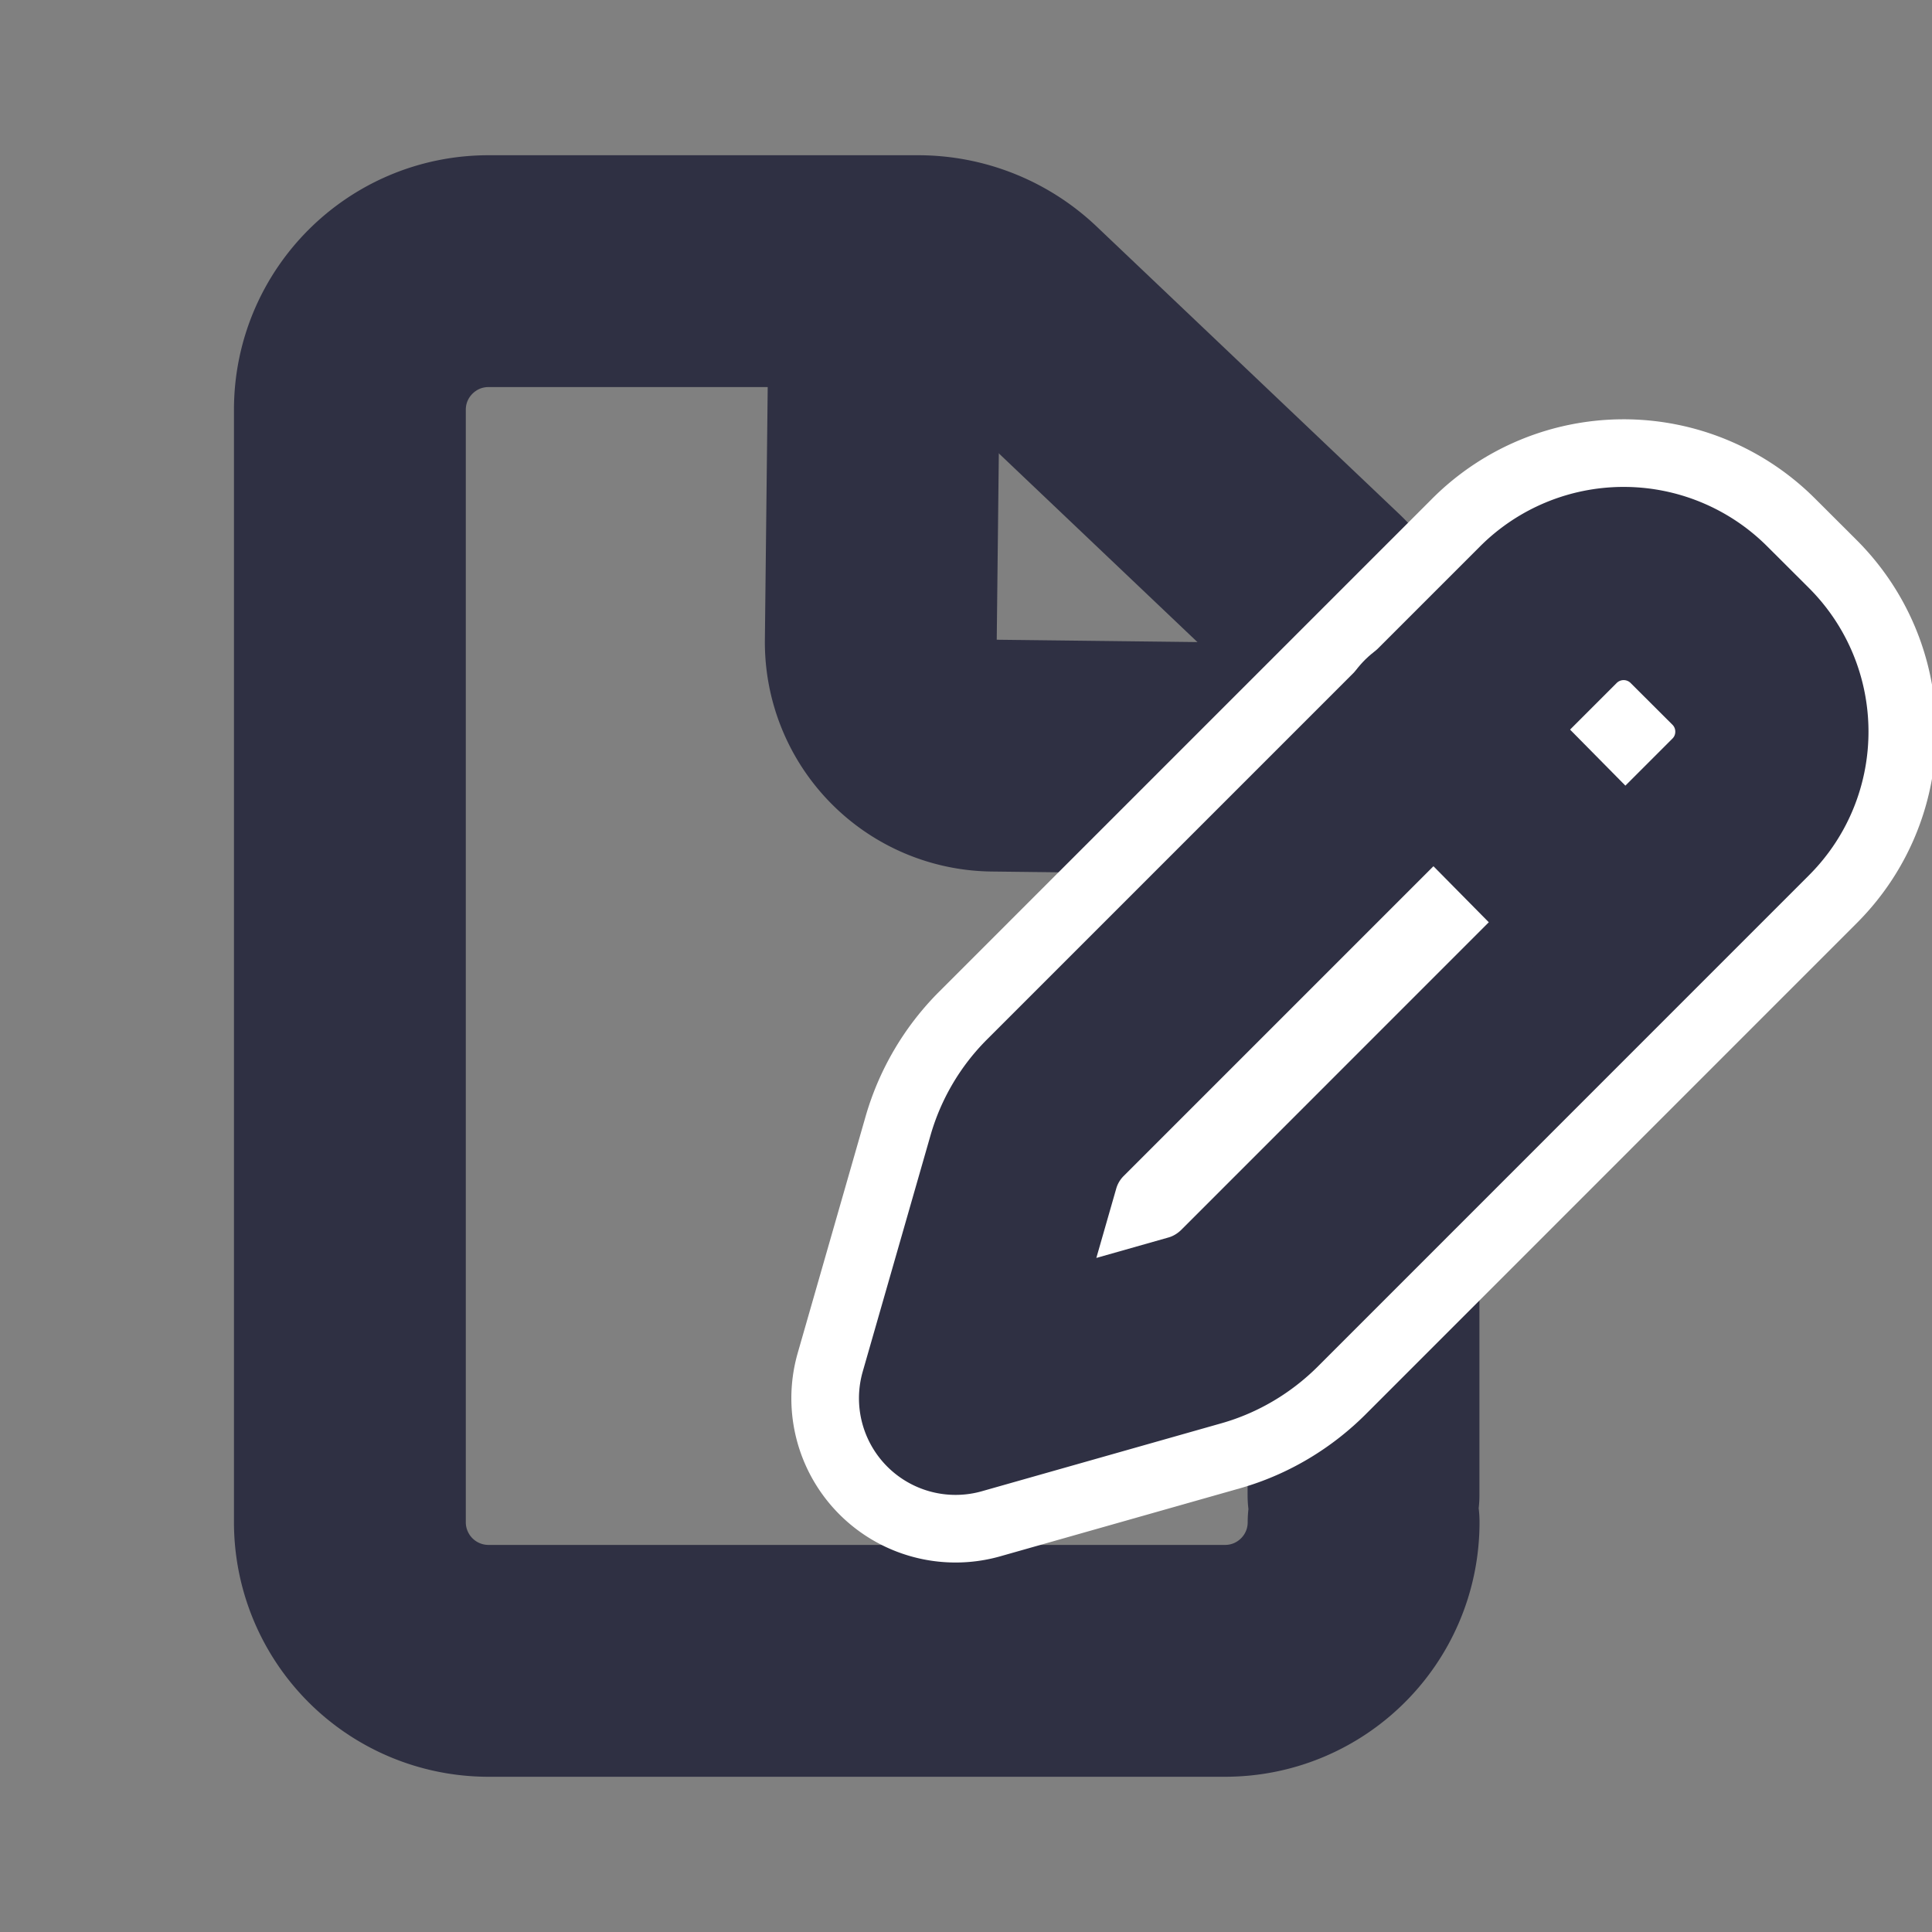
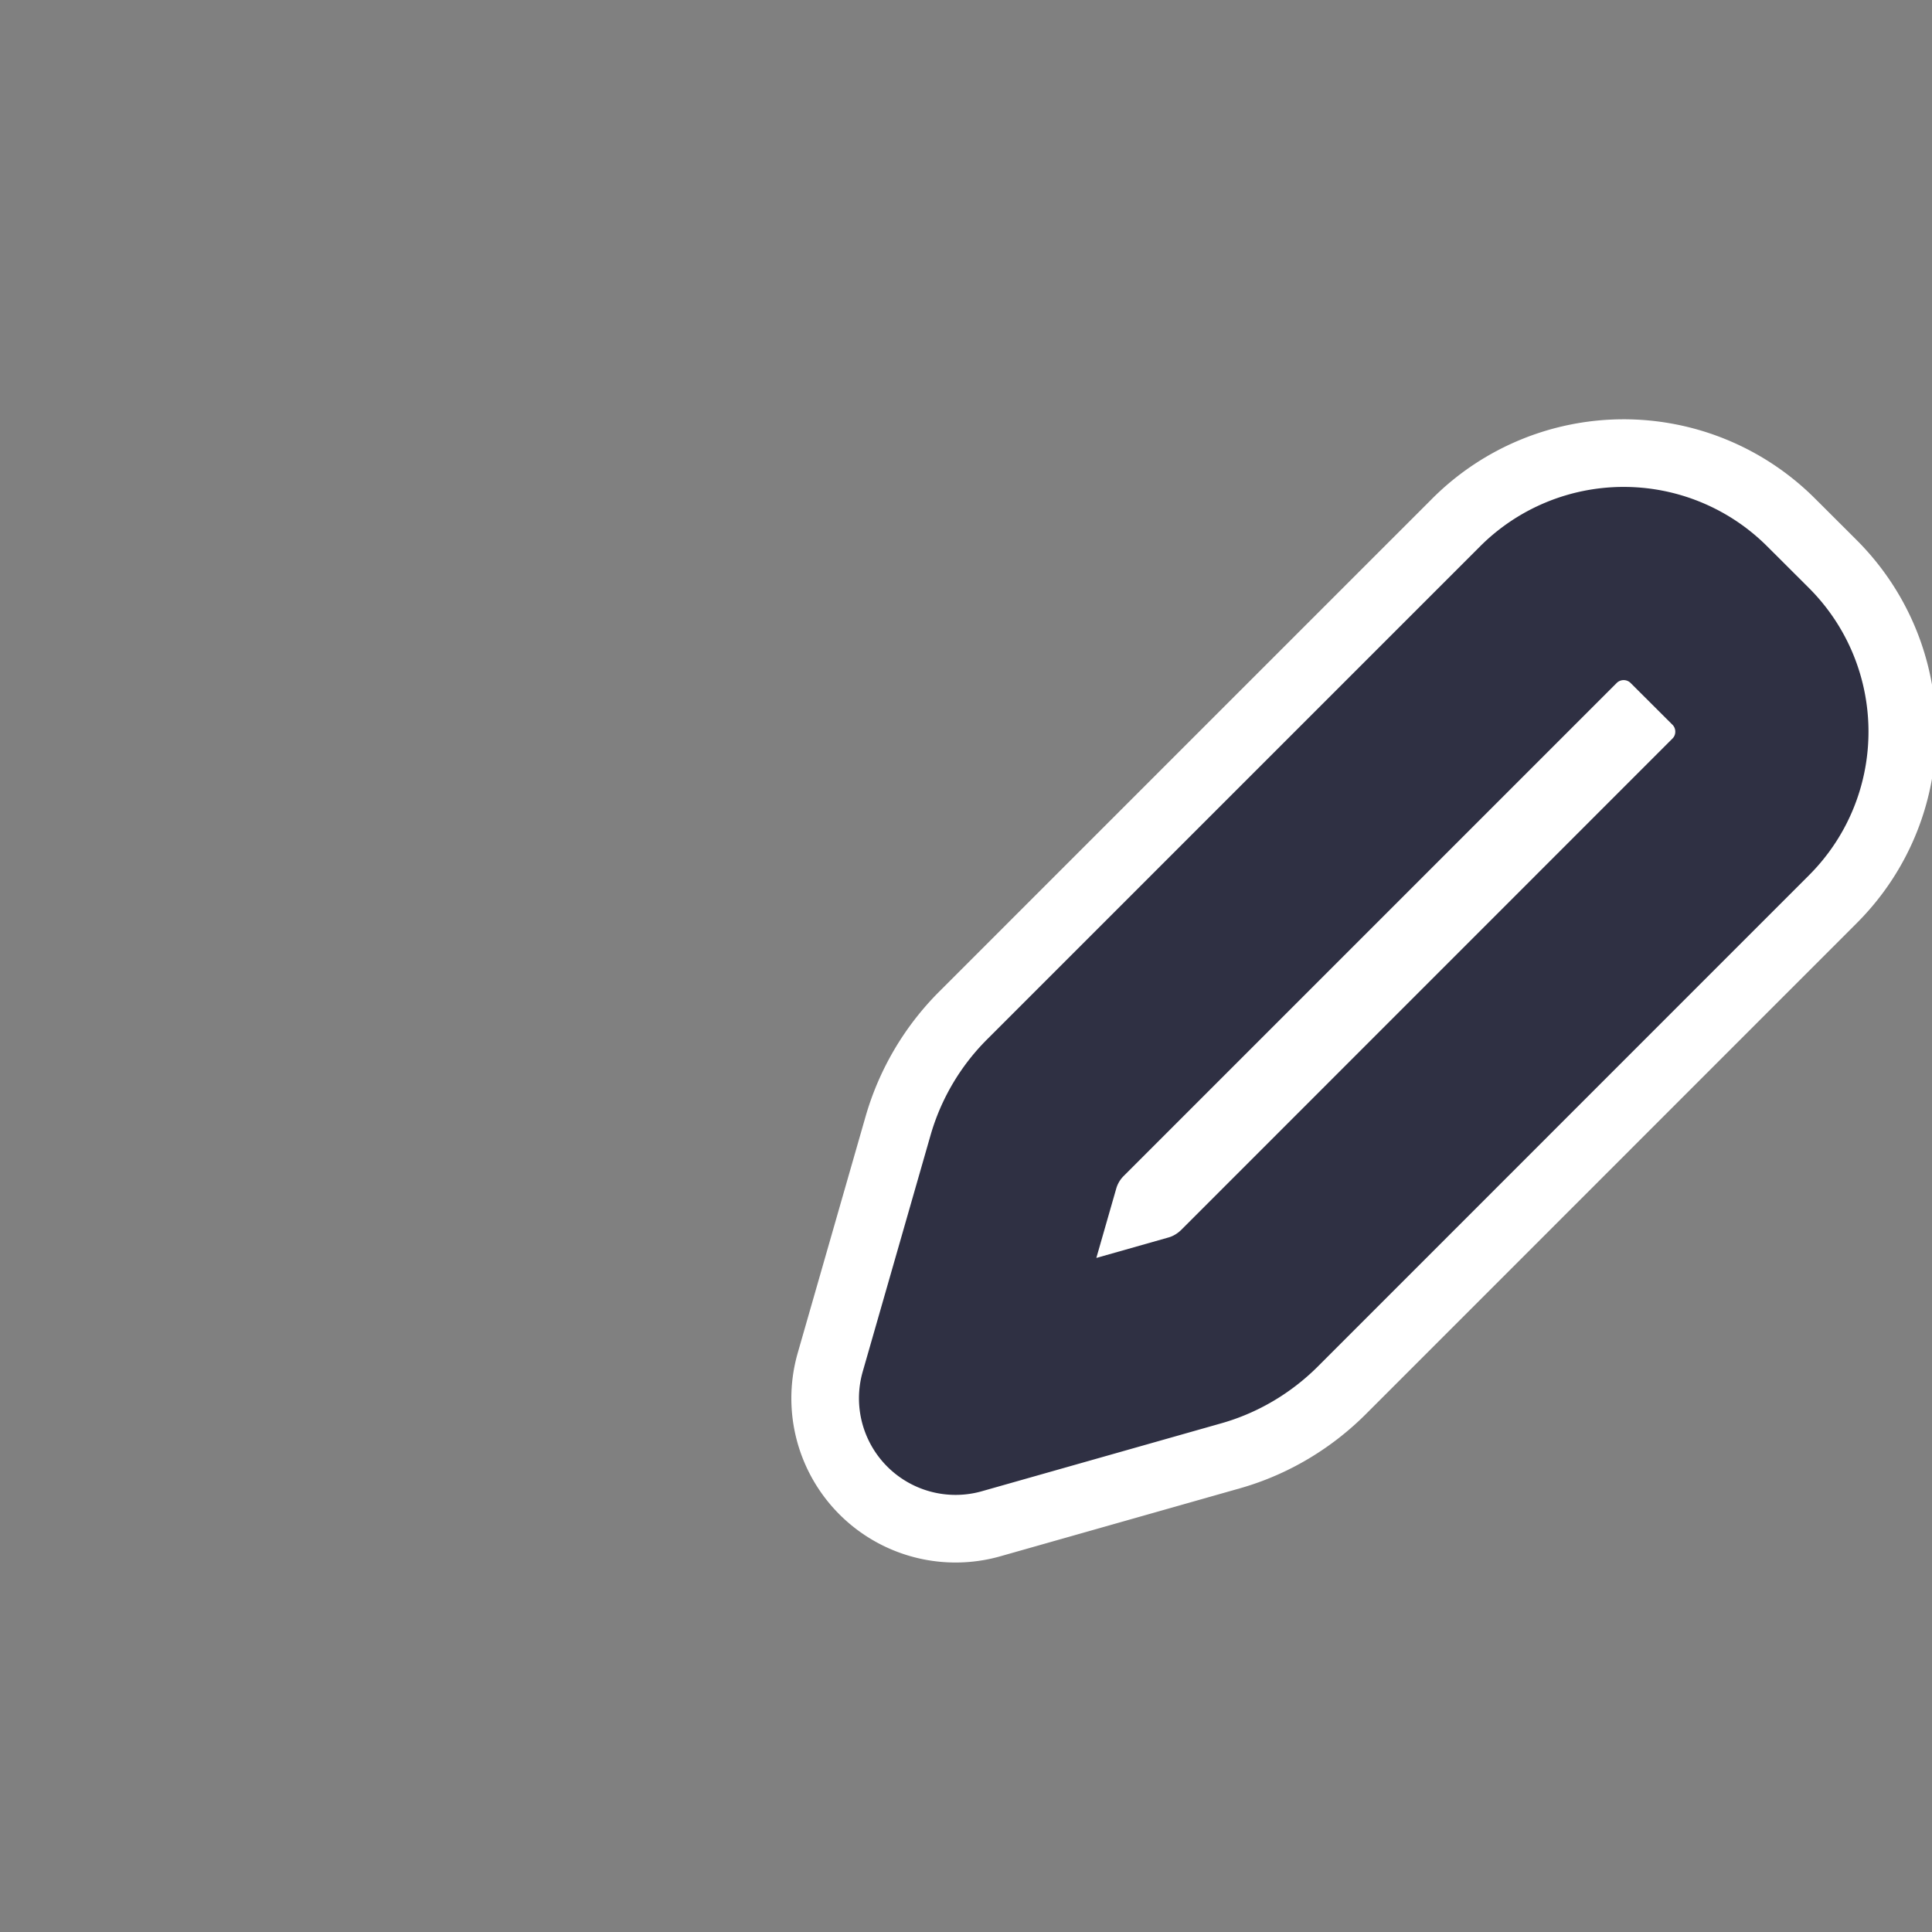
<svg xmlns="http://www.w3.org/2000/svg" width="20" height="20" viewBox="0 0 20 20" fill="none">
  <rect x="0" y="0" width="20" height="20" fill="#808080" stroke="none" />
  <g clip-path="url(#76xsx94gua)" stroke-miterlimit="10" stroke-linejoin="round">
-     <path d="m9.158 3.063-.04 3.571a1.174 1.174 0 0 0 1.16 1.188l3.838.045" stroke="#2F3043" stroke-width="2.4" stroke-linecap="round" />
-     <path d="M14.116 15.758c0 .793-.642 1.435-1.435 1.435H5.057a1.435 1.435 0 0 1-1.435-1.435V4.242c0-.793.643-1.435 1.435-1.435h4.448c.38 0 .745.146 1.02.407l3.13 2.974c.294.28.46.669.46 1.075v8.214" stroke="#2F3043" stroke-width="2.4" stroke-linecap="round" />
    <path d="m12.932 13.442 5.088-5.089c.43-.43.43-1.127 0-1.558l-.433-.432a1.102 1.102 0 0 0-1.558 0l-5.104 5.104a1.3 1.3 0 0 0-.33.558l-.703 2.45 2.478-.703c.212-.06.405-.175.562-.33z" stroke="#fff" stroke-width="3.4" stroke-linecap="square" />
    <path d="m12.932 13.442 5.088-5.089c.43-.43.43-1.127 0-1.558l-.433-.432a1.102 1.102 0 0 0-1.558 0l-5.104 5.104a1.3 1.3 0 0 0-.33.558l-.703 2.45 2.478-.703c.212-.06.405-.175.562-.33z" stroke="#2F3043" stroke-width="2" stroke-linecap="square" />
-     <path d="m14.835 7.54 1.832 1.855" stroke="#2F3043" stroke-width="2" stroke-linecap="round" />
  </g>
  <defs>
    <clipPath id="76xsx94gua">
      <path fill="#fff" d="M0 0h20v20H0z" />
    </clipPath>
  </defs>
</svg>